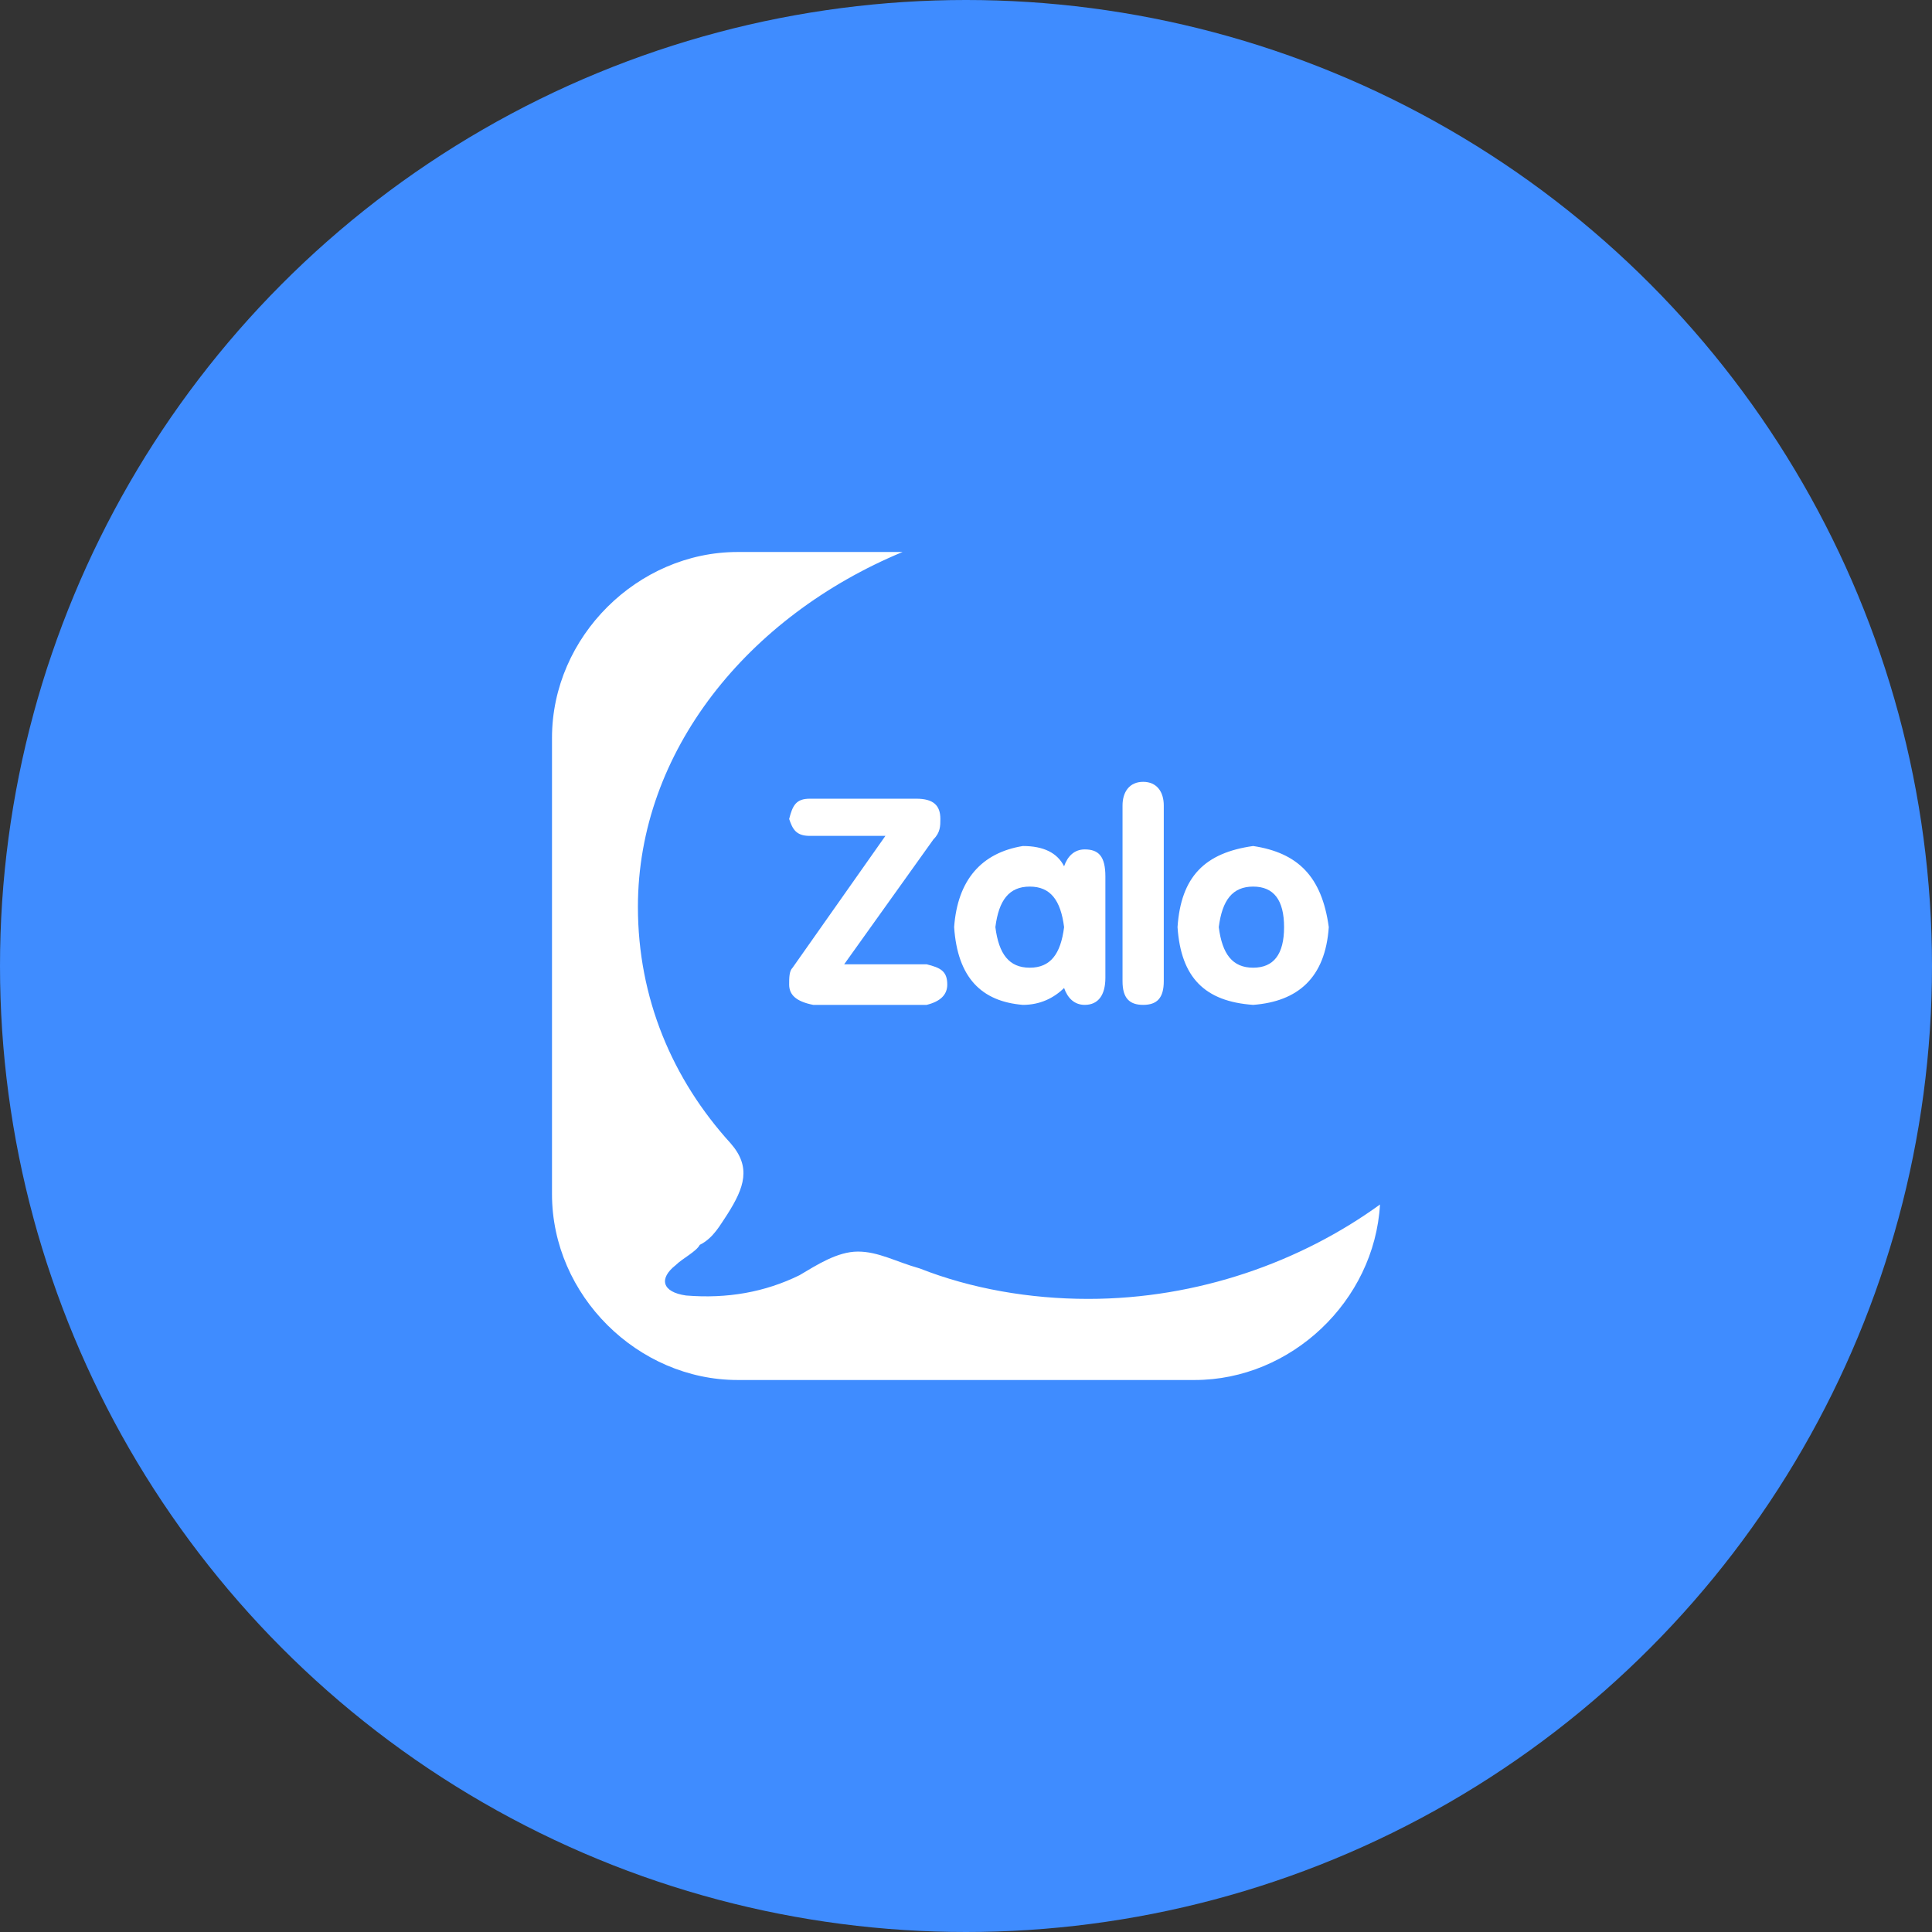
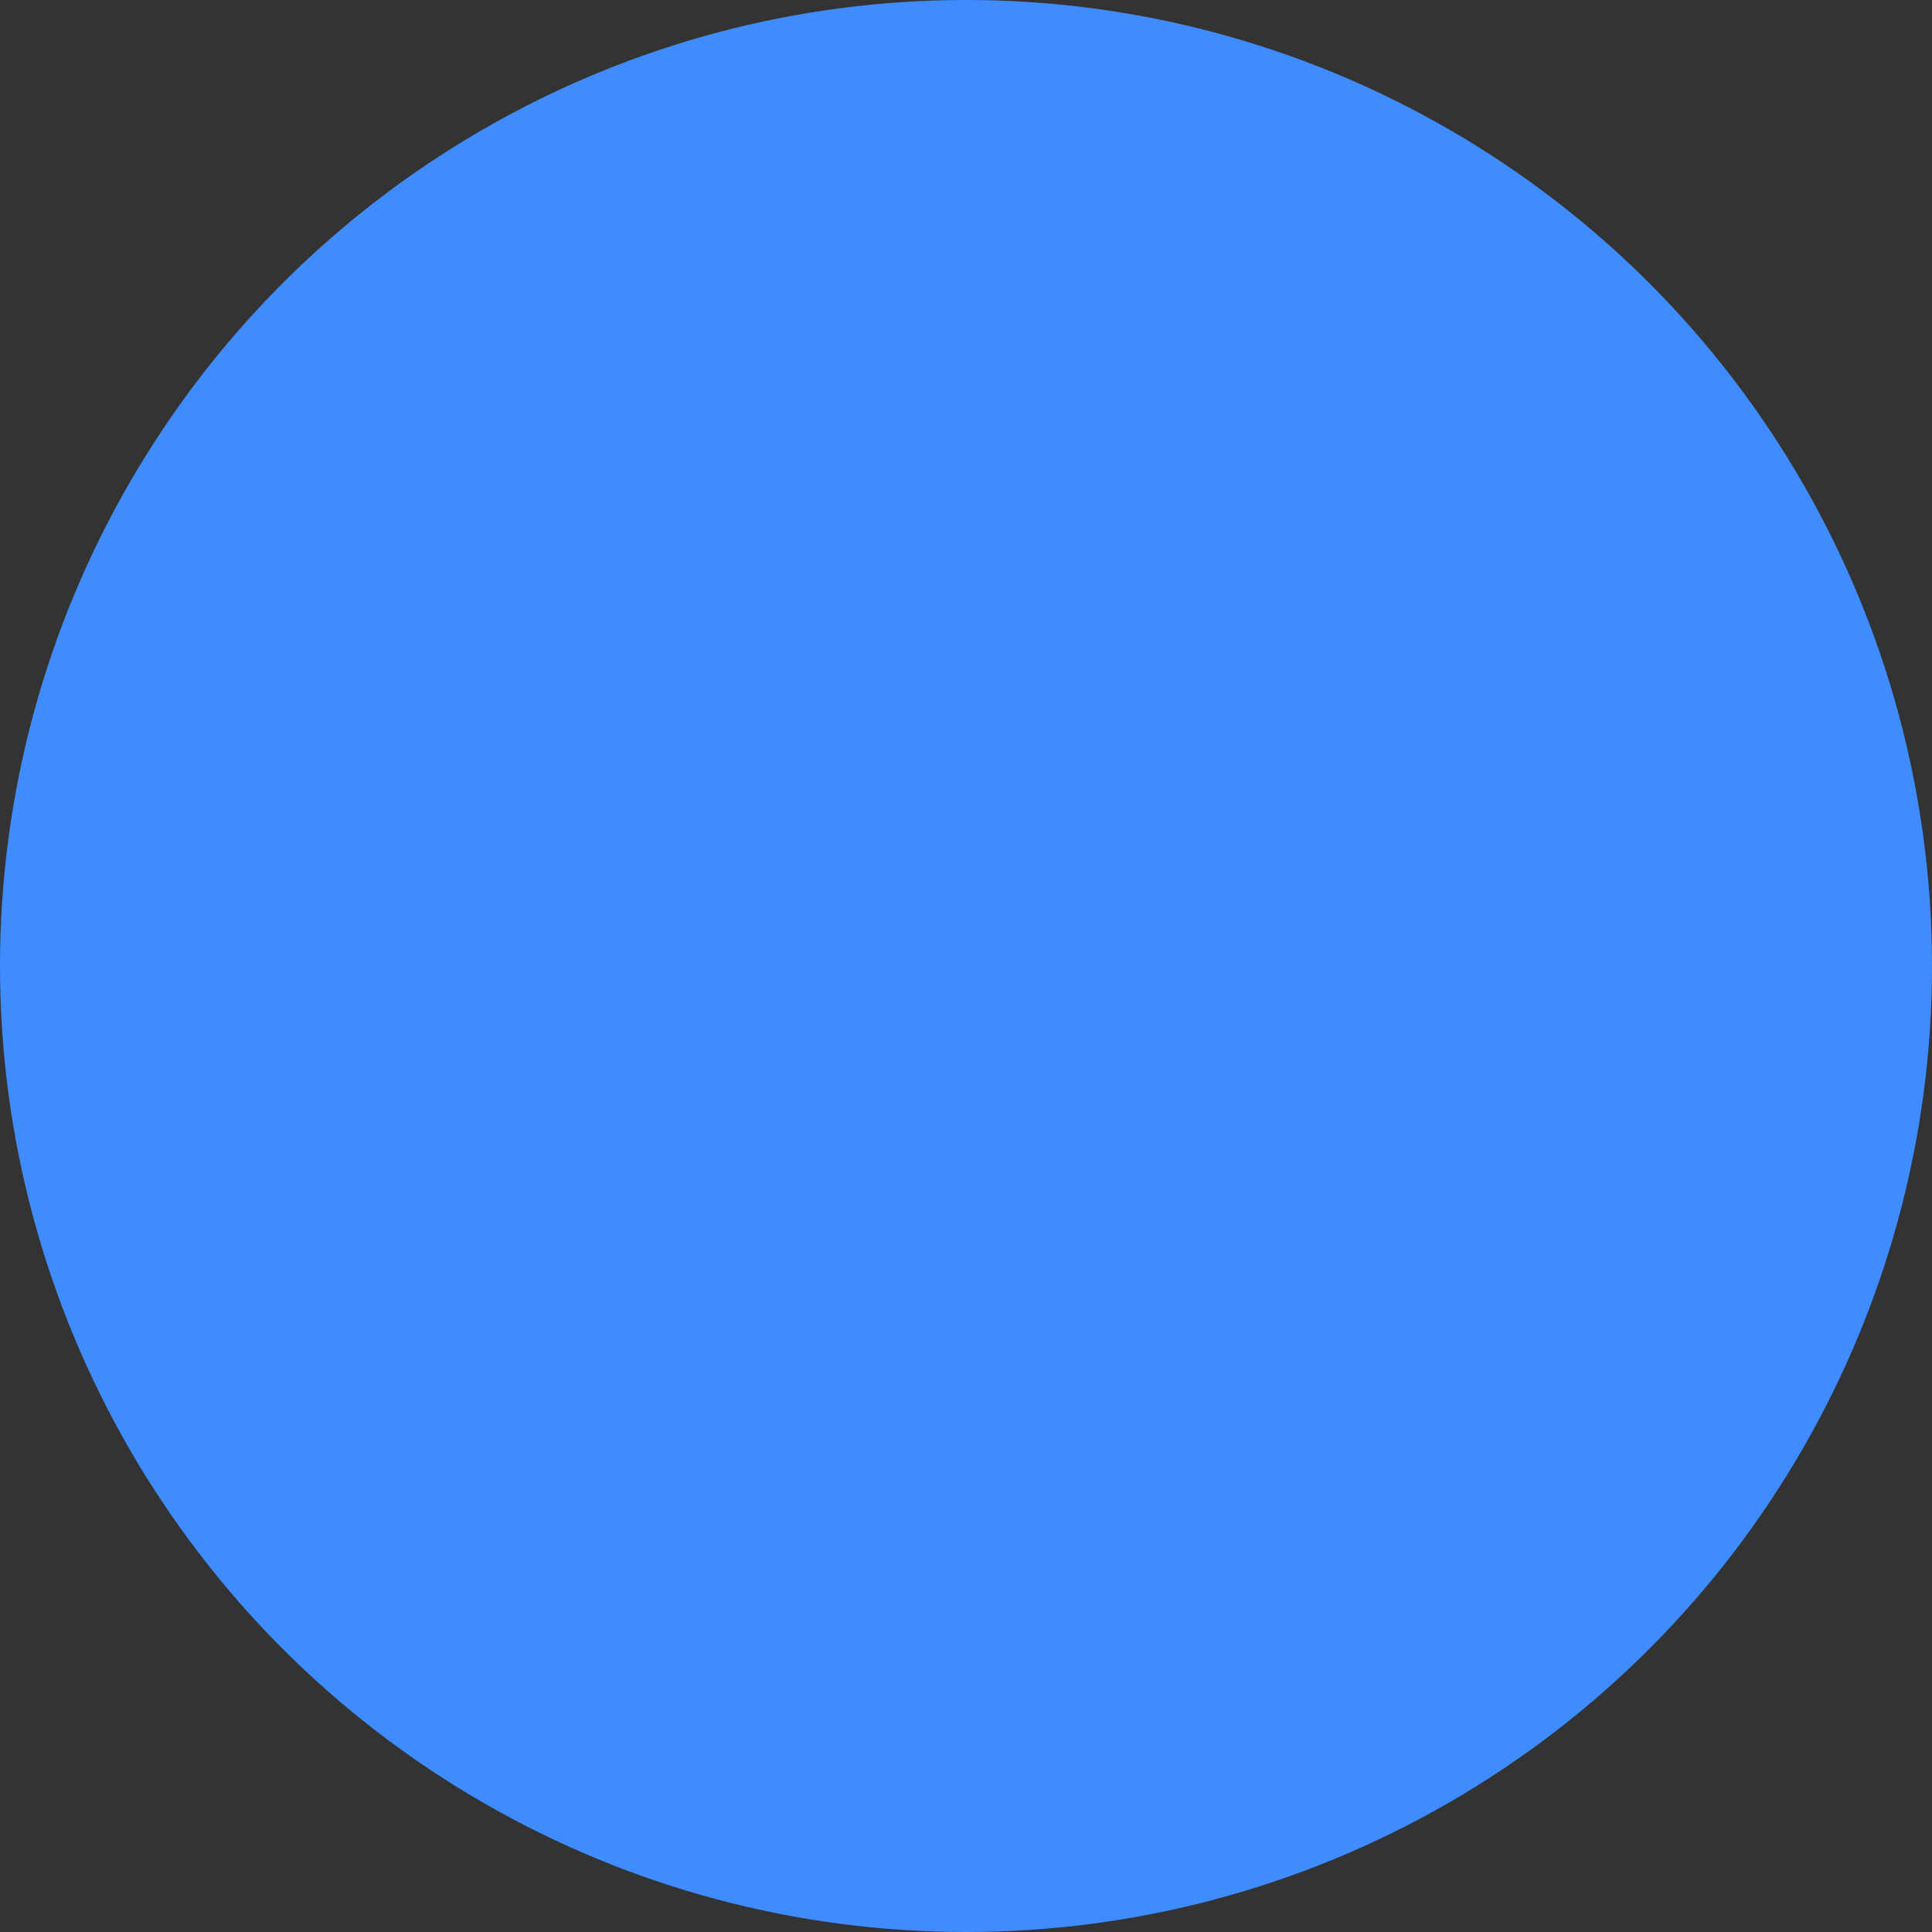
<svg xmlns="http://www.w3.org/2000/svg" width="49" height="49" viewBox="0 0 49 49" fill="none">
  <rect x="0" y="0" width="49" height="49" fill="#333333" stroke="none" />
  <circle cx="24.5" cy="24.5" r="24.5" fill="#3F8CFF" />
-   <path d="M27.599 32.943C26.117 32.943 24.635 32.686 23.327 32.171C22.717 32 22.281 31.743 21.758 31.743C21.235 31.743 20.712 32.086 20.276 32.343C19.404 32.771 18.446 32.943 17.4 32.857C16.79 32.771 16.702 32.428 17.138 32.086C17.312 31.914 17.661 31.743 17.748 31.572C18.097 31.4 18.271 31.057 18.446 30.8C18.882 30.114 19.056 29.6 18.533 29C17.051 27.371 16.179 25.314 16.179 23C16.179 19.057 18.969 15.629 22.891 14H18.707C16.179 14 14 16.143 14 18.714V30.286C14 32.857 16.179 35 18.707 35H30.301C32.742 35 34.858 33.001 35 30.549C32.996 32.002 30.384 32.943 27.599 32.943ZM31.783 25.486C32.916 25.4 33.613 24.8 33.701 23.514C33.526 22.229 32.916 21.628 31.783 21.457C30.562 21.628 29.952 22.229 29.865 23.514C29.952 24.8 30.562 25.4 31.783 25.486ZM31.783 22.486C32.306 22.486 32.567 22.828 32.567 23.514C32.567 24.2 32.306 24.543 31.783 24.543C31.26 24.543 30.998 24.2 30.911 23.514C30.998 22.828 31.26 22.486 31.783 22.486ZM25.942 25.486C26.378 25.486 26.727 25.314 26.988 25.057C27.076 25.314 27.25 25.486 27.511 25.486C27.86 25.486 28.035 25.229 28.035 24.8V22.229C28.035 21.714 27.86 21.543 27.511 21.543C27.25 21.543 27.076 21.714 26.988 21.971C26.814 21.628 26.465 21.457 25.942 21.457C24.896 21.628 24.286 22.314 24.199 23.514C24.286 24.8 24.896 25.4 25.942 25.486ZM26.117 22.486C26.64 22.486 26.901 22.828 26.988 23.514C26.901 24.2 26.64 24.543 26.117 24.543C25.594 24.543 25.332 24.2 25.245 23.514C25.332 22.828 25.594 22.486 26.117 22.486ZM28.993 25.486C29.342 25.486 29.516 25.314 29.516 24.886V20.429C29.516 20.086 29.342 19.829 28.993 19.829C28.645 19.829 28.47 20.086 28.47 20.429V24.886C28.47 25.314 28.645 25.486 28.993 25.486ZM20.015 20.771C20.102 21.029 20.189 21.2 20.538 21.2H22.456L20.102 24.543C20.015 24.628 20.015 24.8 20.015 24.971C20.015 25.229 20.189 25.4 20.625 25.486H23.502C23.85 25.4 24.025 25.229 24.025 24.971C24.025 24.628 23.85 24.543 23.502 24.457H21.41L23.676 21.286C23.85 21.114 23.85 20.943 23.85 20.771C23.85 20.429 23.676 20.257 23.24 20.257H20.538C20.189 20.257 20.102 20.429 20.015 20.771Z" fill="white" />
</svg>